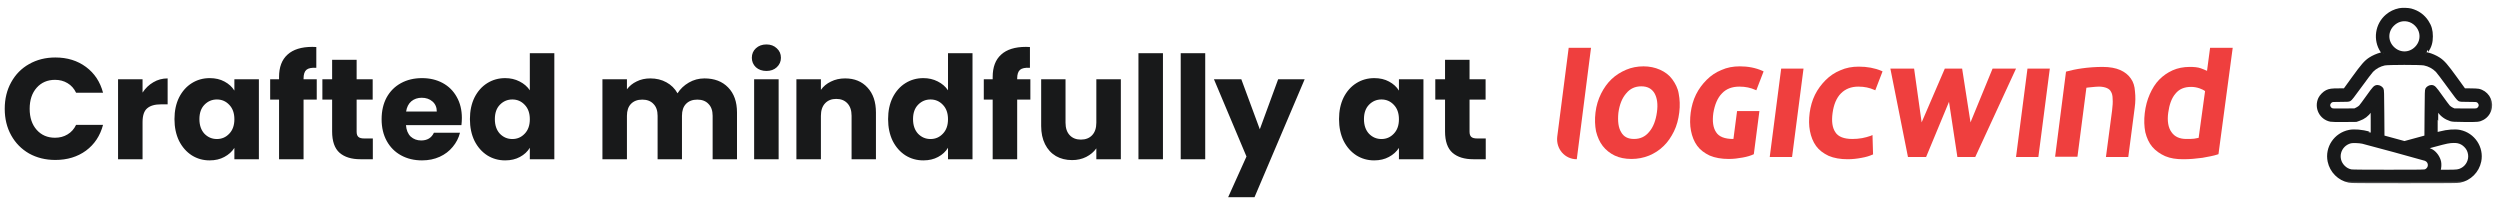
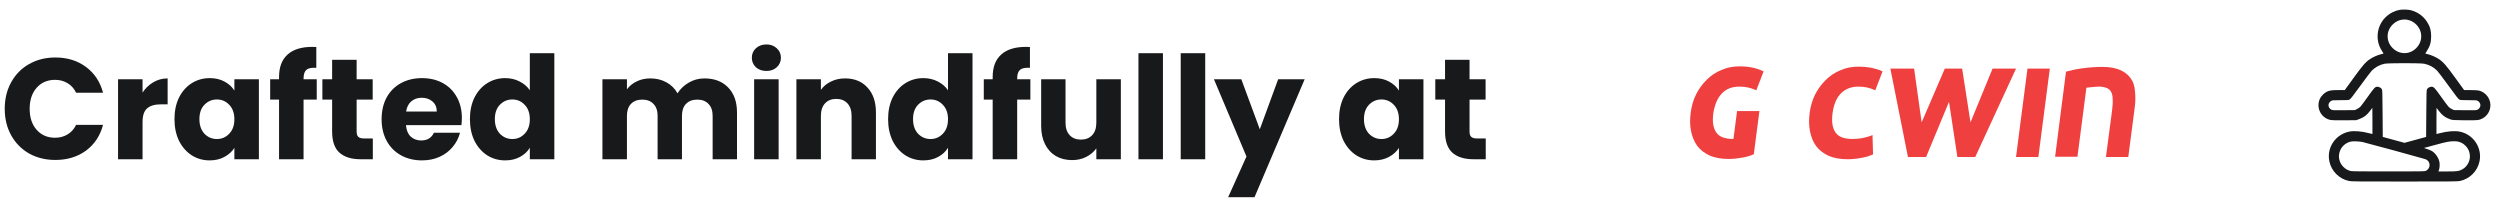
<svg xmlns="http://www.w3.org/2000/svg" width="314" height="25" viewBox="0 0 314 25" fill="none">
  <path d="M0.594 13.664C0.594 12.416 0.864 11.306 1.404 10.334C1.944 9.35 2.694 8.588 3.654 8.048C4.626 7.496 5.724 7.22 6.948 7.22C8.448 7.22 9.732 7.616 10.8 8.408C11.868 9.2 12.582 10.28 12.942 11.648H9.558C9.306 11.12 8.946 10.718 8.478 10.442C8.022 10.166 7.5 10.028 6.912 10.028C5.964 10.028 5.196 10.358 4.608 11.018C4.02 11.678 3.726 12.56 3.726 13.664C3.726 14.768 4.02 15.65 4.608 16.31C5.196 16.97 5.964 17.3 6.912 17.3C7.5 17.3 8.022 17.162 8.478 16.886C8.946 16.61 9.306 16.208 9.558 15.68H12.942C12.582 17.048 11.868 18.128 10.8 18.92C9.732 19.7 8.448 20.09 6.948 20.09C5.724 20.09 4.626 19.82 3.654 19.28C2.694 18.728 1.944 17.966 1.404 16.994C0.864 16.022 0.594 14.912 0.594 13.664ZM17.905 11.63C18.265 11.078 18.715 10.646 19.255 10.334C19.795 10.01 20.395 9.848 21.055 9.848V13.106H20.209C19.441 13.106 18.865 13.274 18.481 13.61C18.097 13.934 17.905 14.51 17.905 15.338V20H14.827V9.956H17.905V11.63ZM21.914 14.96C21.914 13.928 22.106 13.022 22.49 12.242C22.886 11.462 23.42 10.862 24.092 10.442C24.764 10.022 25.514 9.812 26.342 9.812C27.05 9.812 27.668 9.956 28.196 10.244C28.736 10.532 29.15 10.91 29.438 11.378V9.956H32.516V20H29.438V18.578C29.138 19.046 28.718 19.424 28.178 19.712C27.65 20 27.032 20.144 26.324 20.144C25.508 20.144 24.764 19.934 24.092 19.514C23.42 19.082 22.886 18.476 22.49 17.696C22.106 16.904 21.914 15.992 21.914 14.96ZM29.438 14.978C29.438 14.21 29.222 13.604 28.79 13.16C28.37 12.716 27.854 12.494 27.242 12.494C26.63 12.494 26.108 12.716 25.676 13.16C25.256 13.592 25.046 14.192 25.046 14.96C25.046 15.728 25.256 16.34 25.676 16.796C26.108 17.24 26.63 17.462 27.242 17.462C27.854 17.462 28.37 17.24 28.79 16.796C29.222 16.352 29.438 15.746 29.438 14.978ZM39.783 12.512H38.127V20H35.049V12.512H33.933V9.956H35.049V9.668C35.049 8.432 35.403 7.496 36.111 6.86C36.819 6.212 37.857 5.888 39.225 5.888C39.453 5.888 39.621 5.894 39.729 5.906V8.516C39.141 8.48 38.727 8.564 38.487 8.768C38.247 8.972 38.127 9.338 38.127 9.866V9.956H39.783V12.512ZM46.827 17.39V20H45.261C44.145 20 43.275 19.73 42.651 19.19C42.027 18.638 41.715 17.744 41.715 16.508V12.512H40.491V9.956H41.715V7.508H44.793V9.956H46.809V12.512H44.793V16.544C44.793 16.844 44.865 17.06 45.009 17.192C45.153 17.324 45.393 17.39 45.729 17.39H46.827ZM58.01 14.816C58.01 15.104 57.992 15.404 57.956 15.716H50.99C51.038 16.34 51.236 16.82 51.584 17.156C51.944 17.48 52.382 17.642 52.898 17.642C53.666 17.642 54.2 17.318 54.5 16.67H57.776C57.608 17.33 57.302 17.924 56.858 18.452C56.426 18.98 55.88 19.394 55.22 19.694C54.56 19.994 53.822 20.144 53.006 20.144C52.022 20.144 51.146 19.934 50.378 19.514C49.61 19.094 49.01 18.494 48.578 17.714C48.146 16.934 47.93 16.022 47.93 14.978C47.93 13.934 48.14 13.022 48.56 12.242C48.992 11.462 49.592 10.862 50.36 10.442C51.128 10.022 52.01 9.812 53.006 9.812C53.978 9.812 54.842 10.016 55.598 10.424C56.354 10.832 56.942 11.414 57.362 12.17C57.794 12.926 58.01 13.808 58.01 14.816ZM54.86 14.006C54.86 13.478 54.68 13.058 54.32 12.746C53.96 12.434 53.51 12.278 52.97 12.278C52.454 12.278 52.016 12.428 51.656 12.728C51.308 13.028 51.092 13.454 51.008 14.006H54.86ZM59.022 14.96C59.022 13.928 59.214 13.022 59.598 12.242C59.994 11.462 60.528 10.862 61.2 10.442C61.872 10.022 62.622 9.812 63.45 9.812C64.11 9.812 64.71 9.95 65.25 10.226C65.802 10.502 66.234 10.874 66.546 11.342V6.68H69.624V20H66.546V18.56C66.258 19.04 65.844 19.424 65.304 19.712C64.776 20 64.158 20.144 63.45 20.144C62.622 20.144 61.872 19.934 61.2 19.514C60.528 19.082 59.994 18.476 59.598 17.696C59.214 16.904 59.022 15.992 59.022 14.96ZM66.546 14.978C66.546 14.21 66.33 13.604 65.898 13.16C65.478 12.716 64.962 12.494 64.35 12.494C63.738 12.494 63.216 12.716 62.784 13.16C62.364 13.592 62.154 14.192 62.154 14.96C62.154 15.728 62.364 16.34 62.784 16.796C63.216 17.24 63.738 17.462 64.35 17.462C64.962 17.462 65.478 17.24 65.898 16.796C66.33 16.352 66.546 15.746 66.546 14.978ZM88.481 9.848C89.729 9.848 90.719 10.226 91.451 10.982C92.195 11.738 92.567 12.788 92.567 14.132V20H89.507V14.546C89.507 13.898 89.333 13.4 88.985 13.052C88.649 12.692 88.181 12.512 87.581 12.512C86.981 12.512 86.507 12.692 86.159 13.052C85.823 13.4 85.655 13.898 85.655 14.546V20H82.595V14.546C82.595 13.898 82.421 13.4 82.073 13.052C81.737 12.692 81.269 12.512 80.669 12.512C80.069 12.512 79.595 12.692 79.247 13.052C78.911 13.4 78.743 13.898 78.743 14.546V20H75.665V9.956H78.743V11.216C79.055 10.796 79.463 10.466 79.967 10.226C80.471 9.974 81.041 9.848 81.677 9.848C82.433 9.848 83.105 10.01 83.693 10.334C84.293 10.658 84.761 11.12 85.097 11.72C85.445 11.168 85.919 10.718 86.519 10.37C87.119 10.022 87.773 9.848 88.481 9.848ZM96.267 8.912C95.728 8.912 95.284 8.756 94.936 8.444C94.6 8.12 94.431 7.724 94.431 7.256C94.431 6.776 94.6 6.38 94.936 6.068C95.284 5.744 95.728 5.582 96.267 5.582C96.796 5.582 97.228 5.744 97.564 6.068C97.912 6.38 98.085 6.776 98.085 7.256C98.085 7.724 97.912 8.12 97.564 8.444C97.228 8.756 96.796 8.912 96.267 8.912ZM97.797 9.956V20H94.719V9.956H97.797ZM106.148 9.848C107.324 9.848 108.26 10.232 108.956 11C109.664 11.756 110.018 12.8 110.018 14.132V20H106.958V14.546C106.958 13.874 106.784 13.352 106.436 12.98C106.088 12.608 105.62 12.422 105.032 12.422C104.444 12.422 103.976 12.608 103.628 12.98C103.28 13.352 103.106 13.874 103.106 14.546V20H100.028V9.956H103.106V11.288C103.418 10.844 103.838 10.496 104.366 10.244C104.894 9.98 105.488 9.848 106.148 9.848ZM111.545 14.96C111.545 13.928 111.737 13.022 112.121 12.242C112.517 11.462 113.051 10.862 113.723 10.442C114.395 10.022 115.145 9.812 115.973 9.812C116.633 9.812 117.233 9.95 117.773 10.226C118.325 10.502 118.757 10.874 119.069 11.342V6.68H122.147V20H119.069V18.56C118.781 19.04 118.367 19.424 117.827 19.712C117.299 20 116.681 20.144 115.973 20.144C115.145 20.144 114.395 19.934 113.723 19.514C113.051 19.082 112.517 18.476 112.121 17.696C111.737 16.904 111.545 15.992 111.545 14.96ZM119.069 14.978C119.069 14.21 118.853 13.604 118.421 13.16C118.001 12.716 117.485 12.494 116.873 12.494C116.261 12.494 115.739 12.716 115.307 13.16C114.887 13.592 114.677 14.192 114.677 14.96C114.677 15.728 114.887 16.34 115.307 16.796C115.739 17.24 116.261 17.462 116.873 17.462C117.485 17.462 118.001 17.24 118.421 16.796C118.853 16.352 119.069 15.746 119.069 14.978ZM129.414 12.512H127.758V20H124.68V12.512H123.564V9.956H124.68V9.668C124.68 8.432 125.034 7.496 125.742 6.86C126.45 6.212 127.488 5.888 128.856 5.888C129.084 5.888 129.252 5.894 129.36 5.906V8.516C128.772 8.48 128.358 8.564 128.118 8.768C127.878 8.972 127.758 9.338 127.758 9.866V9.956H129.414V12.512ZM140.778 9.956V20H137.7V18.632C137.388 19.076 136.962 19.436 136.422 19.712C135.894 19.976 135.306 20.108 134.658 20.108C133.89 20.108 133.212 19.94 132.624 19.604C132.036 19.256 131.58 18.758 131.256 18.11C130.932 17.462 130.77 16.7 130.77 15.824V9.956H133.83V15.41C133.83 16.082 134.004 16.604 134.352 16.976C134.7 17.348 135.168 17.534 135.756 17.534C136.356 17.534 136.83 17.348 137.178 16.976C137.526 16.604 137.7 16.082 137.7 15.41V9.956H140.778ZM146.067 6.68V20H142.989V6.68H146.067ZM151.376 6.68V20H148.298V6.68H151.376ZM163.866 9.956L157.566 24.77H154.254L156.558 19.658L152.472 9.956H155.91L158.232 16.238L160.536 9.956H163.866ZM168.182 14.96C168.182 13.928 168.374 13.022 168.758 12.242C169.154 11.462 169.688 10.862 170.36 10.442C171.032 10.022 171.782 9.812 172.61 9.812C173.318 9.812 173.936 9.956 174.464 10.244C175.004 10.532 175.418 10.91 175.706 11.378V9.956H178.784V20H175.706V18.578C175.406 19.046 174.986 19.424 174.446 19.712C173.918 20 173.3 20.144 172.592 20.144C171.776 20.144 171.032 19.934 170.36 19.514C169.688 19.082 169.154 18.476 168.758 17.696C168.374 16.904 168.182 15.992 168.182 14.96ZM175.706 14.978C175.706 14.21 175.49 13.604 175.058 13.16C174.638 12.716 174.122 12.494 173.51 12.494C172.898 12.494 172.376 12.716 171.944 13.16C171.524 13.592 171.314 14.192 171.314 14.96C171.314 15.728 171.524 16.34 171.944 16.796C172.376 17.24 172.898 17.462 173.51 17.462C174.122 17.462 174.638 17.24 175.058 16.796C175.49 16.352 175.706 15.746 175.706 14.978ZM186.609 17.39V20H185.043C183.927 20 183.057 19.73 182.433 19.19C181.809 18.638 181.497 17.744 181.497 16.508V12.512H180.273V9.956H181.497V7.508H184.575V9.956H186.591V12.512H184.575V16.544C184.575 16.844 184.647 17.06 184.791 17.192C184.935 17.324 185.175 17.39 185.511 17.39H186.609Z" fill="#18191A" />
-   <path d="M210.039 9.96C209.653 9.429 209.127 9.04 208.495 8.757C207.864 8.475 207.163 8.333 206.426 8.333C205.655 8.333 204.918 8.475 204.252 8.757C203.585 9.04 202.954 9.429 202.428 9.924C201.902 10.419 201.446 11.056 201.095 11.762C200.744 12.47 200.499 13.247 200.394 14.131C200.289 14.98 200.324 15.793 200.464 16.5C200.639 17.207 200.92 17.843 201.306 18.338C201.691 18.833 202.218 19.258 202.814 19.54C203.41 19.823 204.111 19.965 204.918 19.965C205.69 19.965 206.426 19.823 207.128 19.54C207.794 19.258 208.425 18.869 208.951 18.338C209.477 17.843 209.898 17.207 210.249 16.5C210.6 15.793 210.81 14.98 210.915 14.131C211.021 13.283 210.986 12.47 210.845 11.762C210.74 11.091 210.424 10.49 210.039 9.96ZM203.27 14.167C203.41 13.141 203.726 12.328 204.252 11.727C204.743 11.126 205.374 10.843 206.146 10.843C206.917 10.843 207.443 11.126 207.794 11.692C208.145 12.293 208.25 13.106 208.11 14.096C207.969 15.121 207.654 15.97 207.128 16.571C206.637 17.172 206.005 17.454 205.234 17.454C204.462 17.454 203.936 17.172 203.62 16.606C203.27 16.04 203.164 15.227 203.27 14.167Z" fill="#EF3F3E" />
-   <path d="M222.278 19.717H225.084L226.522 8.616H223.716L222.278 19.717Z" fill="#EF3F3E" />
  <path d="M233.467 8.369C232.625 8.369 231.854 8.51 231.152 8.828C230.451 9.111 229.82 9.536 229.294 10.066C228.767 10.596 228.312 11.197 227.961 11.904C227.61 12.611 227.4 13.389 227.294 14.167C227.189 14.98 227.189 15.758 227.33 16.465C227.47 17.172 227.715 17.808 228.101 18.339C228.487 18.869 229.013 19.258 229.679 19.576C230.346 19.859 231.152 20 232.064 20C232.661 20 233.257 19.93 233.818 19.823C234.414 19.717 234.835 19.576 235.151 19.435L235.256 19.399L235.186 16.96L234.94 17.066C234.625 17.172 234.274 17.278 233.888 17.349C233.467 17.419 233.081 17.455 232.661 17.455C231.608 17.455 230.872 17.172 230.521 16.606C230.135 16.041 230.03 15.227 230.17 14.202C230.311 13.142 230.661 12.293 231.223 11.727C231.784 11.162 232.52 10.879 233.397 10.879C233.783 10.879 234.169 10.914 234.484 10.985C234.835 11.056 235.116 11.162 235.361 11.268L235.536 11.339L236.448 8.97L236.308 8.899C235.466 8.546 234.519 8.369 233.467 8.369Z" fill="#EF3F3E" />
  <path d="M253.213 19.717H256.019L257.457 8.616H254.651L253.213 19.717Z" fill="#EF3F3E" />
  <path d="M267.627 9.854C267.311 9.394 266.855 9.04 266.294 8.793C265.733 8.545 264.997 8.404 264.085 8.404C263.173 8.404 262.296 8.475 261.524 8.581C260.753 8.687 260.122 8.828 259.596 8.97L259.49 9.005L258.122 19.682H260.928L262.051 11.02C262.226 10.985 262.401 10.985 262.682 10.95C263.033 10.914 263.348 10.879 263.629 10.879C264.015 10.879 264.365 10.95 264.611 11.056C264.856 11.162 265.032 11.303 265.137 11.515C265.277 11.727 265.347 12.046 265.347 12.434C265.382 12.823 265.347 13.318 265.277 13.884L264.506 19.717H267.311L268.118 13.53C268.223 12.788 268.223 12.116 268.153 11.48C268.118 10.843 267.943 10.278 267.627 9.854Z" fill="#EF3F3E" />
-   <path d="M277.588 6L277.202 8.899C276.992 8.793 276.711 8.687 276.43 8.581C276.045 8.439 275.554 8.404 275.028 8.404C274.256 8.404 273.519 8.545 272.888 8.828C272.257 9.111 271.696 9.5 271.205 9.995C270.714 10.49 270.328 11.126 270.012 11.833C269.697 12.54 269.486 13.318 269.381 14.202C269.276 15.086 269.311 15.899 269.451 16.606C269.626 17.313 269.907 17.95 270.328 18.444C270.749 18.939 271.31 19.328 271.941 19.611C272.608 19.894 273.344 20 274.221 20C275.028 20 275.834 19.929 276.606 19.823C277.377 19.682 278.009 19.576 278.535 19.399L278.64 19.364L280.429 6H277.588ZM275.589 17.419C275.308 17.454 274.992 17.454 274.607 17.454C273.765 17.454 273.134 17.172 272.748 16.606C272.327 16.04 272.187 15.192 272.327 14.167C272.467 13.141 272.748 12.328 273.239 11.763C273.695 11.197 274.326 10.914 275.203 10.914C275.589 10.914 275.939 10.985 276.255 11.091C276.536 11.197 276.781 11.303 276.957 11.444L276.15 17.313C275.974 17.349 275.799 17.384 275.589 17.419Z" fill="#EF3F3E" />
  <path d="M216.281 11.727C216.808 11.162 217.544 10.879 218.456 10.879C218.842 10.879 219.228 10.914 219.543 10.985C219.894 11.056 220.175 11.162 220.42 11.268L220.595 11.338L221.507 8.97L221.367 8.899C220.49 8.51 219.543 8.333 218.526 8.333C217.684 8.333 216.913 8.475 216.211 8.793C215.51 9.076 214.879 9.5 214.353 10.03C213.826 10.56 213.37 11.162 213.02 11.869C212.669 12.576 212.459 13.354 212.353 14.131C212.248 14.944 212.248 15.722 212.388 16.429C212.529 17.136 212.774 17.773 213.16 18.303C213.546 18.833 214.072 19.222 214.738 19.54C215.405 19.823 216.211 19.965 217.123 19.965C217.719 19.965 218.316 19.894 218.877 19.788C219.473 19.682 219.894 19.54 220.21 19.399L220.28 19.364L220.981 13.954H218.175L217.719 17.454H217.684C216.632 17.454 215.896 17.172 215.545 16.606C215.159 16.04 215.054 15.227 215.194 14.202C215.37 13.141 215.72 12.293 216.281 11.727Z" fill="#EF3F3E" />
  <path d="M247.496 15.369L246.444 8.616H244.269L241.358 15.369L240.411 8.616H237.43L239.64 19.717H241.919L244.795 12.788L245.847 19.717H248.092L253.213 8.616H250.267L247.496 15.369Z" fill="#EF3F3E" />
-   <path d="M197.027 6H199.833L198.044 20C196.536 20 195.414 18.692 195.589 17.172L197.027 6Z" fill="#EF3F3E" />
  <mask id="path-11-outside-1_270_2156" maskUnits="userSpaceOnUse" x="290.201" y="0.2" width="23" height="23" fill="black">
    <rect fill="white" x="290.201" y="0.2" width="23" height="23" />
    <path fill-rule="evenodd" clip-rule="evenodd" d="M301.365 1.244C300.762 1.371 300.268 1.61 299.812 1.995C298.522 3.084 298.245 5.008 299.178 6.402C299.294 6.576 299.383 6.723 299.374 6.728C299.366 6.733 299.217 6.773 299.042 6.816C298.614 6.921 298.066 7.162 297.687 7.411C297.124 7.781 296.741 8.221 295.579 9.827L294.504 11.314L293.714 11.315C292.862 11.316 292.605 11.352 292.245 11.52C291.938 11.664 291.535 12.07 291.387 12.384C290.855 13.521 291.513 14.834 292.735 15.073C292.903 15.107 293.461 15.118 294.461 15.108L295.939 15.094L296.277 14.975C296.888 14.76 297.286 14.46 297.698 13.903L297.966 13.542L297.977 15.18C297.983 16.081 297.983 16.823 297.977 16.829C297.971 16.835 297.795 16.794 297.586 16.738C296.646 16.485 295.68 16.405 295.074 16.528C293.333 16.88 292.212 18.547 292.565 20.258C292.821 21.497 293.801 22.477 295.04 22.733C295.33 22.793 296.097 22.8 301.998 22.8C307.897 22.8 308.666 22.793 308.955 22.733C310.2 22.476 311.173 21.503 311.43 20.258C311.78 18.564 310.665 16.887 308.955 16.534C308.344 16.408 307.397 16.478 306.494 16.716C306.239 16.783 306.025 16.834 306.019 16.828C306.013 16.822 306.013 16.081 306.019 15.18L306.03 13.542L306.301 13.907C306.716 14.468 307.172 14.8 307.824 15.014C308.026 15.08 308.253 15.092 309.534 15.106C311.19 15.124 311.36 15.107 311.802 14.876C312.312 14.608 312.671 14.104 312.773 13.513C312.94 12.537 312.274 11.569 311.295 11.363C311.172 11.337 310.716 11.316 310.282 11.315L309.492 11.314L308.417 9.827C307.255 8.221 306.872 7.781 306.308 7.411C305.926 7.159 305.342 6.903 304.938 6.81C304.772 6.771 304.63 6.735 304.621 6.729C304.613 6.723 304.697 6.582 304.808 6.414C305.202 5.823 305.353 5.308 305.353 4.561C305.353 3.826 305.203 3.304 304.831 2.736C304.349 2.001 303.681 1.522 302.801 1.282C302.472 1.192 301.703 1.172 301.365 1.244ZM302.429 2.496C303.22 2.661 303.897 3.339 304.062 4.13C304.208 4.827 303.995 5.524 303.479 6.042C302.641 6.882 301.371 6.882 300.52 6.043C299.674 5.208 299.674 3.913 300.52 3.079C301.048 2.557 301.728 2.35 302.429 2.496ZM304.48 8.005C305.102 8.133 305.655 8.428 306.093 8.868C306.221 8.997 306.87 9.852 307.536 10.77C308.514 12.117 308.776 12.451 308.899 12.51C309.03 12.572 309.192 12.582 310.044 12.582C310.955 12.582 311.05 12.589 311.203 12.668C311.39 12.763 311.54 13.006 311.54 13.216C311.54 13.428 311.391 13.668 311.199 13.766C311.035 13.85 310.973 13.853 309.627 13.841L308.225 13.828L307.967 13.709C307.825 13.643 307.633 13.51 307.541 13.413C307.448 13.316 307.02 12.743 306.59 12.139C305.768 10.984 305.68 10.894 305.372 10.894C305.185 10.894 304.923 11.044 304.838 11.2C304.769 11.326 304.762 11.567 304.742 14.268L304.721 17.199L303.361 17.569L302.001 17.939L300.638 17.568L299.275 17.197L299.254 14.267C299.234 11.567 299.227 11.326 299.158 11.2C299.072 11.044 298.81 10.894 298.623 10.894C298.316 10.894 298.228 10.984 297.405 12.139C296.975 12.743 296.555 13.309 296.471 13.398C296.388 13.486 296.196 13.619 296.046 13.693L295.772 13.828L294.37 13.841C293.023 13.853 292.961 13.85 292.797 13.766C292.605 13.668 292.456 13.428 292.456 13.216C292.456 13.013 292.597 12.783 292.785 12.677C292.946 12.586 292.995 12.582 293.949 12.582C294.804 12.582 294.966 12.572 295.097 12.51C295.22 12.451 295.481 12.117 296.46 10.77C297.125 9.852 297.775 8.997 297.903 8.868C298.331 8.438 298.888 8.136 299.486 8.008C299.936 7.912 304.015 7.91 304.48 8.005ZM296.738 17.838C297.163 17.929 304.483 19.926 304.657 19.999C305.311 20.27 305.324 21.156 304.679 21.454C304.518 21.528 304.295 21.532 300.005 21.532C296.803 21.533 295.435 21.52 295.276 21.485C294.912 21.407 294.607 21.24 294.333 20.965C293.286 19.919 293.775 18.173 295.221 17.79C295.482 17.721 296.315 17.748 296.738 17.838ZM308.719 17.781C309.084 17.859 309.388 18.027 309.663 18.302C309.961 18.6 310.126 18.919 310.198 19.34C310.33 20.113 309.925 20.929 309.226 21.292C308.81 21.509 308.625 21.533 307.381 21.533H306.266L306.33 21.354C306.422 21.099 306.45 20.626 306.391 20.34C306.281 19.813 305.903 19.259 305.458 18.977C305.355 18.911 305.08 18.796 304.848 18.721C304.616 18.645 304.438 18.582 304.453 18.581C304.468 18.579 305.074 18.416 305.799 18.219C307.315 17.807 307.588 17.752 308.192 17.74C308.359 17.736 308.596 17.755 308.719 17.781Z" />
  </mask>
  <path fill-rule="evenodd" clip-rule="evenodd" d="M301.365 1.244C300.762 1.371 300.268 1.61 299.812 1.995C298.522 3.084 298.245 5.008 299.178 6.402C299.294 6.576 299.383 6.723 299.374 6.728C299.366 6.733 299.217 6.773 299.042 6.816C298.614 6.921 298.066 7.162 297.687 7.411C297.124 7.781 296.741 8.221 295.579 9.827L294.504 11.314L293.714 11.315C292.862 11.316 292.605 11.352 292.245 11.52C291.938 11.664 291.535 12.07 291.387 12.384C290.855 13.521 291.513 14.834 292.735 15.073C292.903 15.107 293.461 15.118 294.461 15.108L295.939 15.094L296.277 14.975C296.888 14.76 297.286 14.46 297.698 13.903L297.966 13.542L297.977 15.18C297.983 16.081 297.983 16.823 297.977 16.829C297.971 16.835 297.795 16.794 297.586 16.738C296.646 16.485 295.68 16.405 295.074 16.528C293.333 16.88 292.212 18.547 292.565 20.258C292.821 21.497 293.801 22.477 295.04 22.733C295.33 22.793 296.097 22.8 301.998 22.8C307.897 22.8 308.666 22.793 308.955 22.733C310.2 22.476 311.173 21.503 311.43 20.258C311.78 18.564 310.665 16.887 308.955 16.534C308.344 16.408 307.397 16.478 306.494 16.716C306.239 16.783 306.025 16.834 306.019 16.828C306.013 16.822 306.013 16.081 306.019 15.18L306.03 13.542L306.301 13.907C306.716 14.468 307.172 14.8 307.824 15.014C308.026 15.08 308.253 15.092 309.534 15.106C311.19 15.124 311.36 15.107 311.802 14.876C312.312 14.608 312.671 14.104 312.773 13.513C312.94 12.537 312.274 11.569 311.295 11.363C311.172 11.337 310.716 11.316 310.282 11.315L309.492 11.314L308.417 9.827C307.255 8.221 306.872 7.781 306.308 7.411C305.926 7.159 305.342 6.903 304.938 6.81C304.772 6.771 304.63 6.735 304.621 6.729C304.613 6.723 304.697 6.582 304.808 6.414C305.202 5.823 305.353 5.308 305.353 4.561C305.353 3.826 305.203 3.304 304.831 2.736C304.349 2.001 303.681 1.522 302.801 1.282C302.472 1.192 301.703 1.172 301.365 1.244ZM302.429 2.496C303.22 2.661 303.897 3.339 304.062 4.13C304.208 4.827 303.995 5.524 303.479 6.042C302.641 6.882 301.371 6.882 300.52 6.043C299.674 5.208 299.674 3.913 300.52 3.079C301.048 2.557 301.728 2.35 302.429 2.496ZM304.48 8.005C305.102 8.133 305.655 8.428 306.093 8.868C306.221 8.997 306.87 9.852 307.536 10.77C308.514 12.117 308.776 12.451 308.899 12.51C309.03 12.572 309.192 12.582 310.044 12.582C310.955 12.582 311.05 12.589 311.203 12.668C311.39 12.763 311.54 13.006 311.54 13.216C311.54 13.428 311.391 13.668 311.199 13.766C311.035 13.85 310.973 13.853 309.627 13.841L308.225 13.828L307.967 13.709C307.825 13.643 307.633 13.51 307.541 13.413C307.448 13.316 307.02 12.743 306.59 12.139C305.768 10.984 305.68 10.894 305.372 10.894C305.185 10.894 304.923 11.044 304.838 11.2C304.769 11.326 304.762 11.567 304.742 14.268L304.721 17.199L303.361 17.569L302.001 17.939L300.638 17.568L299.275 17.197L299.254 14.267C299.234 11.567 299.227 11.326 299.158 11.2C299.072 11.044 298.81 10.894 298.623 10.894C298.316 10.894 298.228 10.984 297.405 12.139C296.975 12.743 296.555 13.309 296.471 13.398C296.388 13.486 296.196 13.619 296.046 13.693L295.772 13.828L294.37 13.841C293.023 13.853 292.961 13.85 292.797 13.766C292.605 13.668 292.456 13.428 292.456 13.216C292.456 13.013 292.597 12.783 292.785 12.677C292.946 12.586 292.995 12.582 293.949 12.582C294.804 12.582 294.966 12.572 295.097 12.51C295.22 12.451 295.481 12.117 296.46 10.77C297.125 9.852 297.775 8.997 297.903 8.868C298.331 8.438 298.888 8.136 299.486 8.008C299.936 7.912 304.015 7.91 304.48 8.005ZM296.738 17.838C297.163 17.929 304.483 19.926 304.657 19.999C305.311 20.27 305.324 21.156 304.679 21.454C304.518 21.528 304.295 21.532 300.005 21.532C296.803 21.533 295.435 21.52 295.276 21.485C294.912 21.407 294.607 21.24 294.333 20.965C293.286 19.919 293.775 18.173 295.221 17.79C295.482 17.721 296.315 17.748 296.738 17.838ZM308.719 17.781C309.084 17.859 309.388 18.027 309.663 18.302C309.961 18.6 310.126 18.919 310.198 19.34C310.33 20.113 309.925 20.929 309.226 21.292C308.81 21.509 308.625 21.533 307.381 21.533H306.266L306.33 21.354C306.422 21.099 306.45 20.626 306.391 20.34C306.281 19.813 305.903 19.259 305.458 18.977C305.355 18.911 305.08 18.796 304.848 18.721C304.616 18.645 304.438 18.582 304.453 18.581C304.468 18.579 305.074 18.416 305.799 18.219C307.315 17.807 307.588 17.752 308.192 17.74C308.359 17.736 308.596 17.755 308.719 17.781Z" fill="#18191A" />
-   <path fill-rule="evenodd" clip-rule="evenodd" d="M301.365 1.244C300.762 1.371 300.268 1.61 299.812 1.995C298.522 3.084 298.245 5.008 299.178 6.402C299.294 6.576 299.383 6.723 299.374 6.728C299.366 6.733 299.217 6.773 299.042 6.816C298.614 6.921 298.066 7.162 297.687 7.411C297.124 7.781 296.741 8.221 295.579 9.827L294.504 11.314L293.714 11.315C292.862 11.316 292.605 11.352 292.245 11.52C291.938 11.664 291.535 12.07 291.387 12.384C290.855 13.521 291.513 14.834 292.735 15.073C292.903 15.107 293.461 15.118 294.461 15.108L295.939 15.094L296.277 14.975C296.888 14.76 297.286 14.46 297.698 13.903L297.966 13.542L297.977 15.18C297.983 16.081 297.983 16.823 297.977 16.829C297.971 16.835 297.795 16.794 297.586 16.738C296.646 16.485 295.68 16.405 295.074 16.528C293.333 16.88 292.212 18.547 292.565 20.258C292.821 21.497 293.801 22.477 295.04 22.733C295.33 22.793 296.097 22.8 301.998 22.8C307.897 22.8 308.666 22.793 308.955 22.733C310.2 22.476 311.173 21.503 311.43 20.258C311.78 18.564 310.665 16.887 308.955 16.534C308.344 16.408 307.397 16.478 306.494 16.716C306.239 16.783 306.025 16.834 306.019 16.828C306.013 16.822 306.013 16.081 306.019 15.18L306.03 13.542L306.301 13.907C306.716 14.468 307.172 14.8 307.824 15.014C308.026 15.08 308.253 15.092 309.534 15.106C311.19 15.124 311.36 15.107 311.802 14.876C312.312 14.608 312.671 14.104 312.773 13.513C312.94 12.537 312.274 11.569 311.295 11.363C311.172 11.337 310.716 11.316 310.282 11.315L309.492 11.314L308.417 9.827C307.255 8.221 306.872 7.781 306.308 7.411C305.926 7.159 305.342 6.903 304.938 6.81C304.772 6.771 304.63 6.735 304.621 6.729C304.613 6.723 304.697 6.582 304.808 6.414C305.202 5.823 305.353 5.308 305.353 4.561C305.353 3.826 305.203 3.304 304.831 2.736C304.349 2.001 303.681 1.522 302.801 1.282C302.472 1.192 301.703 1.172 301.365 1.244ZM302.429 2.496C303.22 2.661 303.897 3.339 304.062 4.13C304.208 4.827 303.995 5.524 303.479 6.042C302.641 6.882 301.371 6.882 300.52 6.043C299.674 5.208 299.674 3.913 300.52 3.079C301.048 2.557 301.728 2.35 302.429 2.496ZM304.48 8.005C305.102 8.133 305.655 8.428 306.093 8.868C306.221 8.997 306.87 9.852 307.536 10.77C308.514 12.117 308.776 12.451 308.899 12.51C309.03 12.572 309.192 12.582 310.044 12.582C310.955 12.582 311.05 12.589 311.203 12.668C311.39 12.763 311.54 13.006 311.54 13.216C311.54 13.428 311.391 13.668 311.199 13.766C311.035 13.85 310.973 13.853 309.627 13.841L308.225 13.828L307.967 13.709C307.825 13.643 307.633 13.51 307.541 13.413C307.448 13.316 307.02 12.743 306.59 12.139C305.768 10.984 305.68 10.894 305.372 10.894C305.185 10.894 304.923 11.044 304.838 11.2C304.769 11.326 304.762 11.567 304.742 14.268L304.721 17.199L303.361 17.569L302.001 17.939L300.638 17.568L299.275 17.197L299.254 14.267C299.234 11.567 299.227 11.326 299.158 11.2C299.072 11.044 298.81 10.894 298.623 10.894C298.316 10.894 298.228 10.984 297.405 12.139C296.975 12.743 296.555 13.309 296.471 13.398C296.388 13.486 296.196 13.619 296.046 13.693L295.772 13.828L294.37 13.841C293.023 13.853 292.961 13.85 292.797 13.766C292.605 13.668 292.456 13.428 292.456 13.216C292.456 13.013 292.597 12.783 292.785 12.677C292.946 12.586 292.995 12.582 293.949 12.582C294.804 12.582 294.966 12.572 295.097 12.51C295.22 12.451 295.481 12.117 296.46 10.77C297.125 9.852 297.775 8.997 297.903 8.868C298.331 8.438 298.888 8.136 299.486 8.008C299.936 7.912 304.015 7.91 304.48 8.005ZM296.738 17.838C297.163 17.929 304.483 19.926 304.657 19.999C305.311 20.27 305.324 21.156 304.679 21.454C304.518 21.528 304.295 21.532 300.005 21.532C296.803 21.533 295.435 21.52 295.276 21.485C294.912 21.407 294.607 21.24 294.333 20.965C293.286 19.919 293.775 18.173 295.221 17.79C295.482 17.721 296.315 17.748 296.738 17.838ZM308.719 17.781C309.084 17.859 309.388 18.027 309.663 18.302C309.961 18.6 310.126 18.919 310.198 19.34C310.33 20.113 309.925 20.929 309.226 21.292C308.81 21.509 308.625 21.533 307.381 21.533H306.266L306.33 21.354C306.422 21.099 306.45 20.626 306.391 20.34C306.281 19.813 305.903 19.259 305.458 18.977C305.355 18.911 305.08 18.796 304.848 18.721C304.616 18.645 304.438 18.582 304.453 18.581C304.468 18.579 305.074 18.416 305.799 18.219C307.315 17.807 307.588 17.752 308.192 17.74C308.359 17.736 308.596 17.755 308.719 17.781Z" stroke="#18191A" stroke-width="0.432" mask="url(#path-11-outside-1_270_2156)" />
</svg>